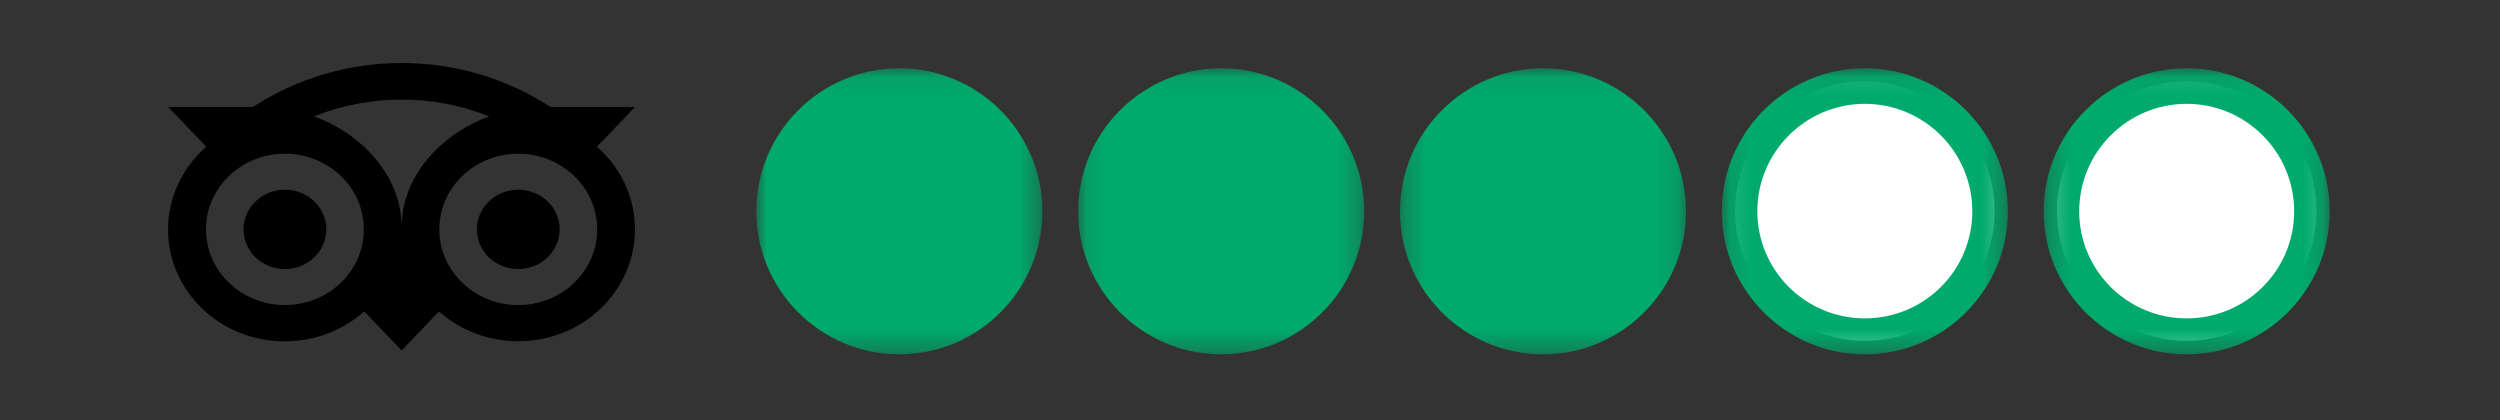
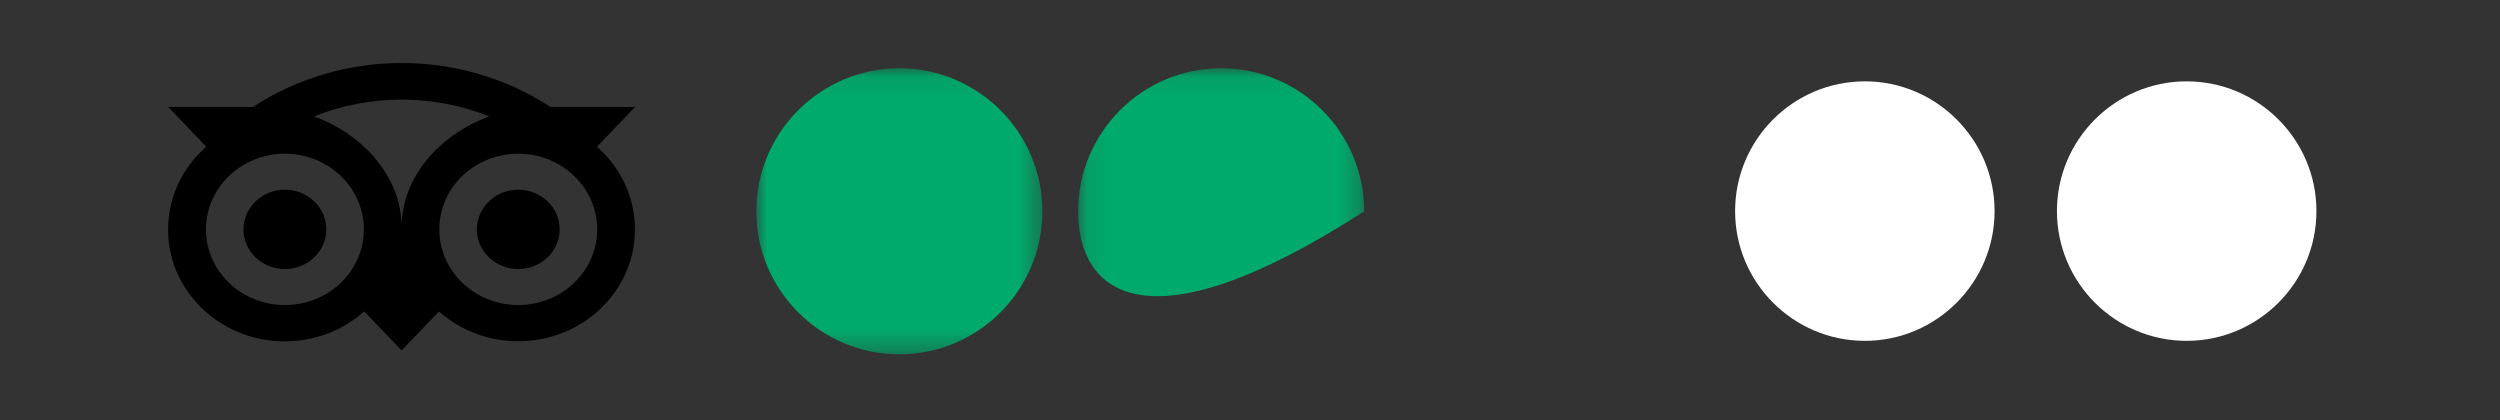
<svg xmlns="http://www.w3.org/2000/svg" xmlns:xlink="http://www.w3.org/1999/xlink" width="119px" height="20px" viewBox="0 0 119 20" version="1.1">
  <rect x="0" y="0" width="119" height="20" fill="#333333" stroke="none" />
  <title>Light Background_3</title>
  <desc>Created with Sketch.</desc>
  <defs>
-     <polygon id="path-1" points="0.24 0.087 13.857 0.087 13.857 13.704 0.24 13.704" />
    <polygon id="path-3" points="0.12 0.087 13.737 0.087 13.737 13.704 0.12 13.704" />
    <polygon id="path-5" points="0 0.087 13.617 0.087 13.617 13.704 0 13.704" />
-     <polygon id="path-7" points="0.231 0.087 13.848 0.087 13.848 13.704 0.231 13.704" />
    <polygon id="path-9" points="0.111 0.087 13.728 0.087 13.728 13.704 0.111 13.704" />
  </defs>
  <g id="Light-Background_3" stroke="none" stroke-width="1" fill="none" fill-rule="evenodd">
    <g id="Group-3" transform="translate(8, 3)">
      <g id="Group-2" transform="translate(28, 0)">
        <g id="Group-20">
          <path d="M61.91,7.048 C61.91,3.642 64.68,0.872 68.086,0.872 C71.491,0.872 74.262,3.642 74.262,7.048 C74.262,10.454 71.491,13.224 68.086,13.224 C64.68,13.224 61.91,10.454 61.91,7.048" id="Fill-1" fill="#FFFFFF" />
          <path d="M46.591,7.048 C46.591,3.642 49.361,0.872 52.767,0.872 C56.172,0.872 58.942,3.642 58.942,7.048 C58.942,10.454 56.172,13.224 52.767,13.224 C49.361,13.224 46.591,10.454 46.591,7.048" id="Fill-3" fill="#FFFFFF" />
          <g id="Group-7" transform="translate(30.399, 0.162)">
            <mask id="mask-2" fill="white">
              <use xlink:href="#path-1" />
            </mask>
            <g id="Clip-6" />
            <path d="M0.24,6.896 C0.24,3.142 3.294,0.087 7.049,0.087 C10.803,0.087 13.857,3.142 13.857,6.896 C13.857,10.65 10.803,13.704 7.049,13.704 C3.294,13.704 0.24,10.65 0.24,6.896" id="Fill-5" fill="#00AA6C" mask="url(#mask-2)" />
          </g>
          <g id="Group-10" transform="translate(15.199, 0.162)">
            <mask id="mask-4" fill="white">
              <use xlink:href="#path-3" />
            </mask>
            <g id="Clip-9" />
-             <path d="M0.12,6.896 C0.12,3.142 3.174,0.087 6.928,0.087 C10.683,0.087 13.737,3.142 13.737,6.896 C13.737,10.65 10.683,13.704 6.928,13.704 C3.174,13.704 0.12,10.65 0.12,6.896" id="Fill-8" fill="#00AA6C" mask="url(#mask-4)" />
+             <path d="M0.12,6.896 C0.12,3.142 3.174,0.087 6.928,0.087 C10.683,0.087 13.737,3.142 13.737,6.896 C3.174,13.704 0.12,10.65 0.12,6.896" id="Fill-8" fill="#00AA6C" mask="url(#mask-4)" />
          </g>
          <g id="Group-13" transform="translate(0, 0.162)">
            <mask id="mask-6" fill="white">
              <use xlink:href="#path-5" />
            </mask>
            <g id="Clip-12" />
            <path d="M-4.9833887e-05,6.896 C-4.9833887e-05,3.142 3.054,0.087 6.809,0.087 C10.563,0.087 13.617,3.142 13.617,6.896 C13.617,10.65 10.563,13.704 6.809,13.704 C3.054,13.704 -4.9833887e-05,10.65 -4.9833887e-05,6.896" id="Fill-11" fill="#00AA6C" mask="url(#mask-6)" />
          </g>
          <g id="Group-16" transform="translate(61.047, 0.162)">
            <mask id="mask-8" fill="white">
              <use xlink:href="#path-7" />
            </mask>
            <g id="Clip-15" />
-             <path d="M12.155,6.896 C12.155,4.075 9.86,1.78 7.04,1.78 C4.218,1.78 1.923,4.075 1.923,6.896 C1.923,9.717 4.218,11.993 7.04,11.993 C9.86,11.993 12.155,9.717 12.155,6.896 M0.231,6.896 C0.231,3.142 3.285,0.087 7.04,0.087 C10.794,0.087 13.848,3.142 13.848,6.896 C13.848,10.65 10.794,13.704 7.04,13.704 C3.285,13.704 0.231,10.65 0.231,6.896" id="Fill-14" fill="#00AA6C" mask="url(#mask-8)" />
          </g>
          <g id="Group-19" transform="translate(45.847, 0.162)">
            <mask id="mask-10" fill="white">
              <use xlink:href="#path-9" />
            </mask>
            <g id="Clip-18" />
-             <path d="M12.035,6.896 C12.035,4.075 9.74,1.78 6.919,1.78 C4.099,1.78 1.803,4.075 1.803,6.896 C1.803,9.717 4.099,11.993 6.919,11.993 C9.74,11.993 12.035,9.717 12.035,6.896 M0.111,6.896 C0.111,3.142 3.165,0.087 6.919,0.087 C10.674,0.087 13.728,3.142 13.728,6.896 C13.728,10.65 10.674,13.704 6.919,13.704 C3.165,13.704 0.111,10.65 0.111,6.896" id="Fill-17" fill="#00AA6C" mask="url(#mask-10)" />
          </g>
        </g>
      </g>
      <g id="Group" fill="#000000">
        <path d="M7.531,7.918 C7.531,8.961 6.649,9.807 5.561,9.807 C4.473,9.807 3.591,8.961 3.591,7.918 C3.591,6.876 4.473,6.03 5.561,6.03 C6.649,6.029 7.532,6.874 7.532,7.917 L7.532,7.918 L7.531,7.918 Z M16.669,6.03 C15.581,6.03 14.699,6.876 14.699,7.918 C14.699,8.961 15.581,9.807 16.669,9.807 C17.757,9.807 18.639,8.961 18.639,7.918 C18.639,6.876 17.757,6.03 16.669,6.03 L16.669,6.03 Z M16.669,11.52 C14.593,11.52 12.911,9.908 12.911,7.918 C12.911,5.929 14.593,4.316 16.669,4.316 C18.744,4.316 20.427,5.929 20.427,7.918 C20.427,9.908 18.744,11.52 16.669,11.52 L16.669,11.52 Z M11.117,7.815 C11.117,5.444 9.317,3.411 6.946,2.54 C9.615,1.474 12.618,1.474 15.287,2.54 C12.915,3.411 11.117,5.444 11.117,7.815 L11.117,7.815 Z M5.562,11.52 C3.487,11.52 1.804,9.908 1.804,7.918 C1.804,5.929 3.487,4.316 5.562,4.316 C7.638,4.316 9.32,5.929 9.32,7.918 C9.32,9.908 7.638,11.52 5.562,11.52 L5.562,11.52 Z M20.413,3.985 L22.23,2.09 L18.202,2.09 C13.93,-0.697 8.314,-0.697 4.042,2.09 L0.004,2.09 L1.821,3.985 C-0.45,5.961 -0.62,9.327 1.442,11.503 C3.503,13.68 7.015,13.842 9.286,11.867 C9.303,11.852 9.32,11.837 9.336,11.822 L11.117,13.68 L12.896,11.825 C13.921,12.738 15.269,13.244 16.669,13.242 C19.736,13.242 22.224,10.859 22.224,7.92 C22.226,6.422 21.569,4.993 20.413,3.985 L20.413,3.985 Z" id="Fill-3" />
      </g>
    </g>
  </g>
</svg>